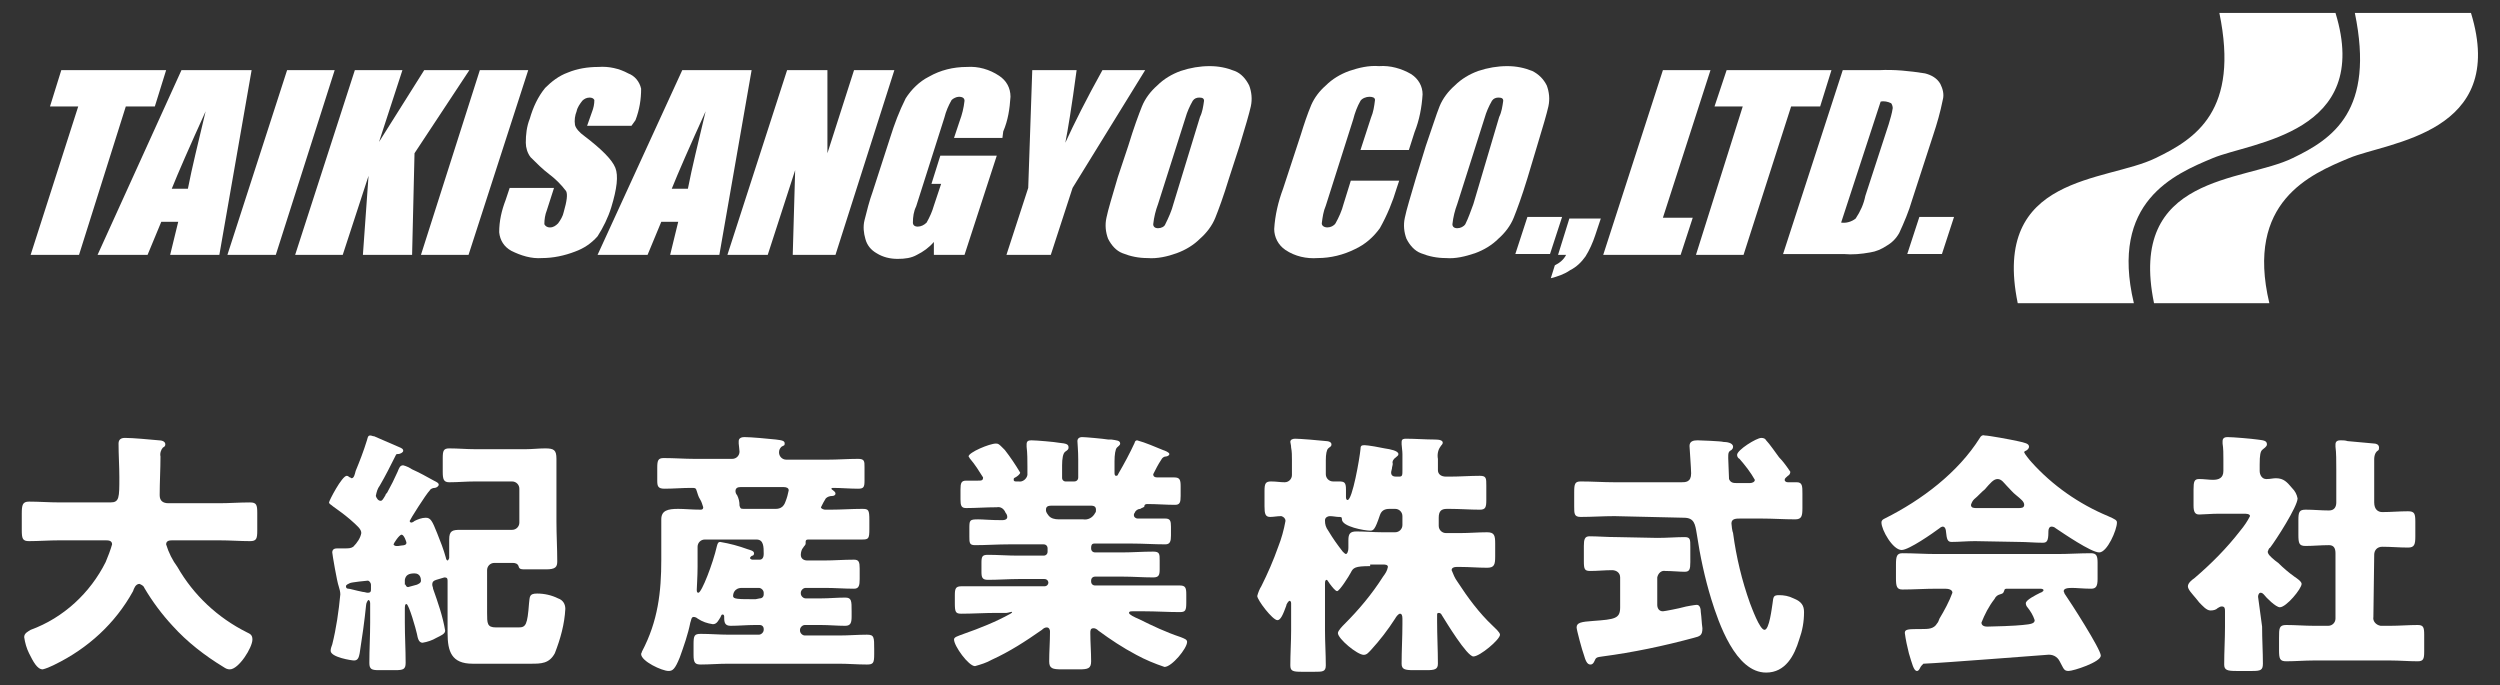
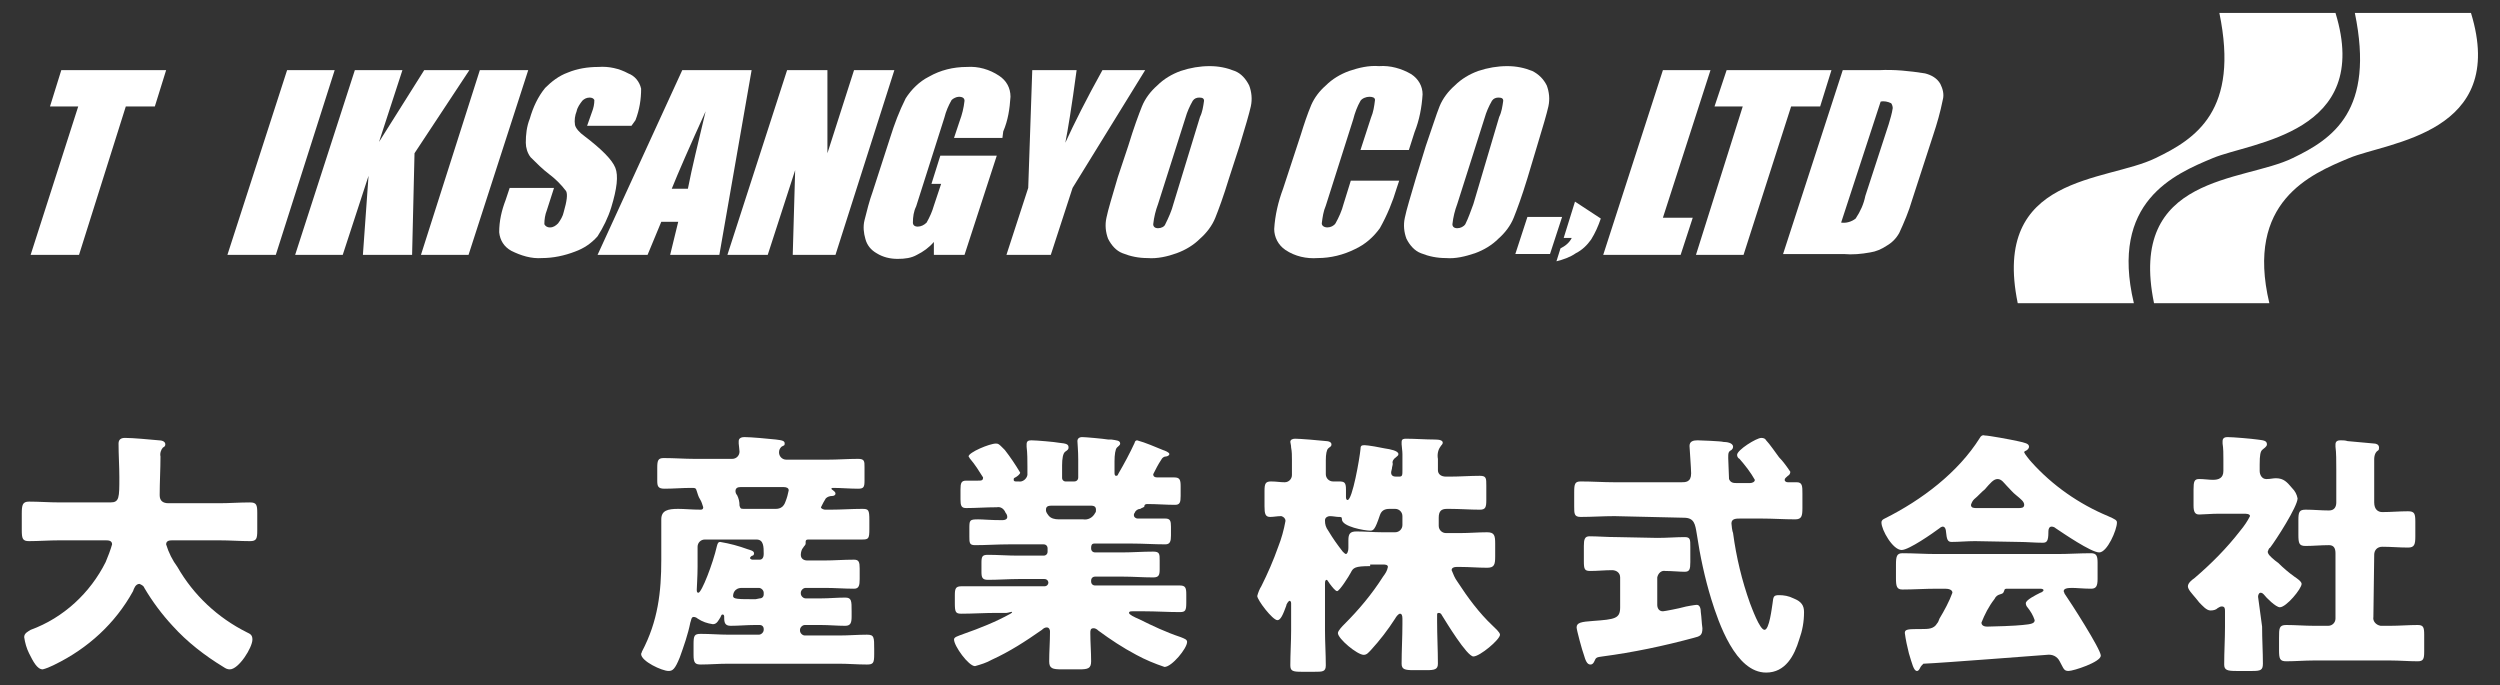
<svg xmlns="http://www.w3.org/2000/svg" version="1.1" id="レイヤー_1" x="0px" y="0px" viewBox="0 0 310 85" style="enable-background:new 0 0 310 85;" xml:space="preserve">
  <rect x="0" y="0" width="310" height="85" fill="#333333" stroke="none" />
  <style type="text/css">
	.st0{fill:#FFFFFF;}
</style>
  <g id="レイヤー_2_00000178202745352002924170000014522964336020243840_">
    <g id="レイヤー_1-2">
      <path class="st0" d="M19.9,56.6c0,1.6-0.1,3.2-0.1,4.8c0,0.7,0.4,1,1.1,1h6.3c1.2,0,2.5-0.1,3.8-0.1c0.8,0,0.9,0.3,0.9,1.3v2.2    c0,1-0.1,1.3-0.9,1.3c-1.2,0-2.5-0.1-3.8-0.1h-5.8c-0.3,0-0.8,0-0.8,0.5c0.3,1,0.8,2,1.4,2.8c2,3.5,5,6.3,8.6,8.1    c0.4,0.2,0.7,0.3,0.7,0.9c0,1-1.7,3.7-2.8,3.7c-0.3,0-0.5-0.1-0.8-0.3c-2.3-1.4-4.5-3.1-6.3-5.1c-1.3-1.4-2.5-3-3.5-4.7    c-0.1-0.3-0.4-0.4-0.6-0.5c-0.5,0-0.7,0.6-0.8,0.9c-2.2,4-5.6,7.1-9.7,9.1l-0.2,0.1c-0.4,0.2-0.9,0.4-1.3,0.5c-0.7,0-1.2-1-1.7-2    c-0.3-0.6-0.5-1.3-0.6-2c0-0.5,0.5-0.7,0.8-0.9c4.1-1.5,7.4-4.6,9.3-8.4c0.3-0.7,0.6-1.5,0.8-2.2c0-0.5-0.5-0.5-0.8-0.5H7.4    c-1.3,0-2.6,0.1-3.8,0.1c-0.8,0-0.9-0.3-0.9-1.4v-2c0-1.1,0.1-1.5,0.9-1.5c1.2,0,2.5,0.1,3.8,0.1h6.3c1.1,0,1.1-0.6,1.1-3.1    c0-1.4-0.1-2.8-0.1-4.2c0-0.5,0.3-0.7,0.8-0.7c1,0,3.1,0.2,4.2,0.3c0.3,0,0.8,0.1,0.8,0.5c0,0.2-0.1,0.3-0.3,0.4    C20,55.7,19.8,56.2,19.9,56.6z" />
-       <path class="st0" d="M50.8,64.6c0,0.1,0.1,0.2,0.2,0.2s0.3-0.1,0.4-0.2c0.4-0.2,0.9-0.4,1.4-0.4c0.6,0,0.8,0.4,1.4,1.9    c0.4,1,0.8,2,1.1,3.1c0,0.1,0.1,0.3,0.2,0.3s0.2-0.3,0.2-0.3c0-0.8,0-1.5,0-2.3c0-1.1,0.4-1.2,1.4-1.2c0.8,0,1.6,0,2.4,0h4    c0.5,0,0.9-0.4,0.9-0.9c0,0,0,0,0,0v-4.2c0-0.5-0.4-0.9-0.9-0.9h-4.6c-1.1,0-2.1,0.1-3.2,0.1c-0.7,0-0.8-0.4-0.8-1.3v-1.7    c0-0.9,0.1-1.2,0.8-1.2c1.1,0,2.1,0.1,3.2,0.1h6.3c0.8,0,1.6-0.1,2.4-0.1c1.1,0,1.4,0.2,1.4,1.3s0,2,0,3v4.8    c0,1.6,0.1,3.3,0.1,4.9c0,0.7-0.2,1-1.4,1h-2.4c-0.7,0-0.9,0-1-0.4c-0.1-0.3-0.4-0.4-0.7-0.4h-2.3c-0.5,0-0.9,0.4-0.9,0.9    c0,0,0,0,0,0V76c0,1.3,0,1.8,1.1,1.8h2.8c0.9,0,1.1-0.3,1.3-3c0.1-0.8,0-1.2,1-1.2c0.9,0,1.8,0.2,2.6,0.6c0.6,0.2,0.9,0.7,0.9,1.3    c-0.1,1.9-0.6,3.7-1.3,5.5c-0.7,1.3-1.7,1.3-3,1.3h-7.2c-2.6,0-3.1-1.5-3.1-3.8c0-0.8,0-1.6,0-2.4V72c0-0.3-0.1-0.4-0.4-0.4    c-0.3,0.1-0.7,0.2-1,0.3c-0.3,0.1-0.5,0.2-0.5,0.6c0,0.2,0.1,0.3,0.1,0.5c0.6,1.7,1.2,3.4,1.5,5.2c0,0.4-0.5,0.6-1.1,0.9    c-0.5,0.3-1.1,0.5-1.7,0.6c-0.5,0-0.6-0.6-0.7-1.1s-1-3.7-1.3-3.7c-0.2,0-0.2,0.3-0.2,0.7v1.6c0,1.7,0.1,3.3,0.1,5    c0,0.8-0.3,0.9-1.3,0.9H47c-0.9,0-1.2-0.1-1.2-0.9c0-1.7,0.1-3.3,0.1-5v-2.4c0-0.2-0.1-0.4-0.2-0.4s-0.3,0.4-0.3,0.6    c-0.2,2-0.5,4.1-0.8,6c-0.1,0.5-0.2,0.9-0.7,0.9c-0.3,0-2.9-0.4-2.9-1.2c0-0.3,0.1-0.5,0.2-0.8c0.5-2,0.8-4.1,1-6.2    c0-0.3-0.1-0.7-0.2-1c-0.2-0.5-0.8-4-0.8-4.2c0-0.4,0.3-0.5,0.6-0.5h1c0.4,0,0.7,0,1-0.2c0.5-0.5,0.9-1.1,1-1.7    c0-0.5-0.5-0.9-1.4-1.7c-0.7-0.6-1.4-1.1-2.1-1.6c-0.2-0.2-0.5-0.3-0.5-0.5S42.4,59,43,59c0.2,0,0.3,0.2,0.4,0.2s0.1,0.1,0.2,0.1    c0.3,0,0.4-0.5,0.5-0.9c0.5-1.2,1-2.5,1.4-3.8c0.1-0.3,0.1-0.6,0.4-0.6c0.2,0,0.3,0.1,0.5,0.1l3,1.3c0.5,0.2,0.6,0.3,0.6,0.5    s-0.4,0.4-0.6,0.4h-0.1c-0.2,0-0.2,0.1-0.3,0.3c-0.6,1.2-1.2,2.4-1.9,3.6c-0.3,0.4-0.4,0.8-0.5,1.3c0.1,0.3,0.3,0.6,0.6,0.6    c0.2,0,0.3-0.2,0.6-0.7c0-0.1,0.1-0.2,0.2-0.3c0.5-0.9,0.9-1.7,1.3-2.6c0.2-0.5,0.3-0.8,0.7-0.8c0.4,0.1,0.8,0.3,1.1,0.5    c0.9,0.4,1.8,0.9,2.7,1.4c0.4,0.2,0.6,0.3,0.6,0.5s-0.3,0.4-0.5,0.4c-0.2,0-0.5,0.1-0.6,0.3C52.8,61.3,50.8,64.5,50.8,64.6z     M42.9,72.7c0,0.2,0.1,0.3,0.3,0.3s0.8,0.2,1.8,0.4c0.2,0,0.4,0.1,0.6,0.1c0.4,0,0.4-0.2,0.4-0.5v-0.5c0-0.2-0.2-0.5-0.4-0.5    c-0.1,0-2,0.2-2.2,0.3S42.9,72.5,42.9,72.7z M49.1,67.7h0.3c0.4-0.1,1,0,1-0.4c0-0.1-0.3-1-0.6-1s-1,1.1-1,1.2    C48.8,67.6,49,67.7,49.1,67.7L49.1,67.7z M50.3,72.5c0,0.2,0.2,0.3,0.3,0.3c0,0,0,0,0,0c0.4-0.1,0.7-0.2,1.1-0.3    c0.2-0.1,0.5-0.2,0.5-0.5s-0.1-0.9-0.8-0.9s-1.1,0.2-1.2,0.8V72.5z" />
      <path class="st0" d="M101.8,62.9c0,0.2,0.4,0.3,0.5,0.3h0.7c1.3,0,2.6-0.1,3.9-0.1c0.8,0,0.9,0.1,0.9,1.4v1.1    c0,1.2-0.1,1.3-0.9,1.3c-1.3,0-2.6,0-3.9,0h-2.7c-0.2,0-0.4,0-0.4,0.3v0.2c0,0.2-0.2,0.3-0.3,0.5c-0.2,0.2-0.3,0.6-0.3,0.9    c0,0.5,0.4,0.7,0.8,0.7h2.1c1.2,0,2.4-0.1,3.7-0.1c0.6,0,0.7,0.3,0.7,1.1v1.3c0,0.8-0.1,1.2-0.7,1.2c-1.2,0-2.4-0.1-3.6-0.1h-2.4    c-0.3,0-0.6,0.3-0.6,0.6l0,0v0.1c0,0.3,0.3,0.6,0.6,0.6l0,0h1.9c1,0,2-0.1,3-0.1c0.8,0,0.8,0.4,0.8,1.7v0.6c0,0.8-0.1,1.2-0.8,1.2    c-1,0-2-0.1-3-0.1h-2c-0.3,0-0.6,0.3-0.6,0.6v0.1c0,0.3,0.3,0.6,0.6,0.6h4.3c1.1,0,2.3-0.1,3.4-0.1c0.9,0,0.9,0.3,0.9,1.8v0.6    c0,1.1-0.1,1.3-0.9,1.3c-1.2,0-2.3-0.1-3.4-0.1H90.3c-1.2,0-2.3,0.1-3.4,0.1c-0.7,0-0.9-0.2-0.9-1.2v-1.3c0-1.1,0.1-1.3,0.9-1.3    c1.2,0,2.3,0.1,3.4,0.1h3.8c0.3,0,0.6-0.3,0.6-0.6V78c0-0.3-0.2-0.5-0.5-0.5c0,0,0,0,0,0h-0.6c-1,0-2,0.1-3,0.1    c-0.7,0-0.8-0.4-0.8-1v-0.1c0-0.1,0-0.3-0.2-0.3s-0.2,0.3-0.3,0.4c-0.2,0.3-0.4,0.8-0.9,0.8c-0.7-0.1-1.3-0.3-1.9-0.7    c-0.1-0.1-0.3-0.2-0.5-0.2c-0.3,0-0.3,0.5-0.4,0.7c-0.3,1.5-0.8,2.9-1.3,4.3c-0.6,1.5-0.9,1.7-1.4,1.7c-0.8,0-3.4-1.2-3.4-2.1    c0-0.1,0.1-0.2,0.1-0.3C81.6,77,82,73.4,82,69.4V67c0-1,0-1.8,0-2.6c0-1.1,0.8-1.3,2.1-1.3c0.8,0,1.7,0.1,2.8,0.1    c0.2,0,0.3-0.1,0.3-0.3c0,0,0,0,0,0c-0.1-0.3-0.2-0.7-0.4-1c-0.2-0.3-0.3-0.7-0.4-1c-0.1-0.4-0.2-0.4-0.7-0.4    c-1.1,0-2.2,0.1-3.3,0.1c-0.8,0-0.9-0.3-0.9-1v-1.6c0-0.9,0.1-1.2,0.8-1.2c1.3,0,2.6,0.1,3.8,0.1h4.7c0.5,0,0.9-0.4,0.9-0.9    c0,0,0,0,0,0c0-0.2-0.1-0.9-0.1-1c0-0.1,0-0.2,0-0.3c0-0.4,0.4-0.5,0.7-0.5c0.8,0,3,0.2,3.9,0.3s1.1,0.2,1.1,0.5s-0.1,0.2-0.4,0.4    c-0.2,0.2-0.3,0.4-0.3,0.7c0,0.5,0.4,0.9,0.9,0.9c0,0,0,0,0,0h5.1c1.3,0,2.5-0.1,3.8-0.1c0.8,0,0.8,0.3,0.8,1v1.7    c0,0.8-0.1,1-0.8,1c-1,0-2.1-0.1-3.1-0.1c-0.1,0-0.2,0-0.2,0.1s0.1,0.1,0.2,0.2s0.3,0.2,0.3,0.4s-0.2,0.3-0.4,0.3    c-0.3,0-0.6,0.1-0.8,0.3C102.2,62.1,102,62.5,101.8,62.9z M94.2,69.4c0.4,0,0.5-0.4,0.5-0.7c0-0.9,0-1.8-0.9-1.8h-6.4    c-0.5,0-0.9,0.4-0.9,0.9c0,0,0,0,0,0v2.5c0,1.1-0.1,2.6-0.1,2.8s0,0.4,0.2,0.4c0.4,0,1.8-3.6,2.3-5.8c0.1-0.4,0.2-0.5,0.4-0.5    c1.2,0.2,2.3,0.5,3.4,0.9c0.3,0.1,0.8,0.2,0.8,0.5c0,0.2-0.1,0.3-0.2,0.3S93,69.1,93,69.2s0.2,0.2,0.3,0.2H94.2z M94.2,74.2    c0.3,0,0.5-0.2,0.5-0.5c0,0,0,0,0,0v-0.2c0-0.3-0.3-0.6-0.6-0.6l0,0H92c-1,0-1.1,0.8-1.1,1c0,0.4,0.6,0.4,2.8,0.4L94.2,74.2z     M96.2,63.1c0.6,0,1-0.3,1.2-0.9c0.2-0.5,0.3-0.9,0.4-1.4c0-0.3-0.3-0.4-0.6-0.4h-5.4c-0.3,0-0.6,0.1-0.6,0.5    c0,0.2,0.1,0.4,0.2,0.5c0.2,0.4,0.3,0.8,0.3,1.3c0.1,0.3,0.1,0.4,0.5,0.4H96.2z" />
      <path class="st0" d="M141,54.6c1.1,0.3,2.2,0.8,3.2,1.2c0.3,0.1,0.8,0.3,0.8,0.5s-0.3,0.3-0.4,0.3c-0.3,0-0.5,0.2-0.6,0.4    c-0.4,0.6-0.7,1.2-1,1.8c0,0.3,0.2,0.4,0.5,0.4c0.7,0,1.4,0,2.1,0s0.8,0.3,0.8,1.1v1.2c0,0.8-0.1,1.1-0.7,1.1    c-1.1,0-2.3-0.1-3.4-0.1c-0.4,0-0.4,0.2-0.4,0.3s-0.4,0.2-0.5,0.3c-0.3,0-0.6,0.2-0.7,0.5c-0.1,0.1-0.1,0.2-0.1,0.3    c0,0.2,0.2,0.4,0.5,0.4c0,0,0,0,0,0h1.1c0.8,0,1.5,0,2.3,0c0.6,0,0.7,0.3,0.7,1v1.1c0,0.7-0.1,1.1-0.7,1.1c-1.4,0-2.8-0.1-4.2-0.1    h-4.6c-0.3,0-0.4,0.2-0.4,0.5v0.1c0,0.3,0.2,0.5,0.5,0.5h3.4c1.2,0,2.5-0.1,3.8-0.1c0.8,0,0.8,0.3,0.8,1.1v1.1c0,0.7-0.1,1-0.8,1    c-1.3,0-2.5-0.1-3.8-0.1h-3.4c-0.3,0-0.5,0.2-0.5,0.5v0.1c0,0.3,0.2,0.5,0.5,0.5c0,0,0,0,0,0h6.1c1.5,0,3,0,4.4,0    c0.7,0,0.8,0.3,0.8,1.1v1c0,1-0.1,1.2-0.8,1.2c-1.5,0-3-0.1-4.4-0.1h-1.4c-0.3,0-0.5,0-0.5,0.2s0.6,0.5,1.3,0.8    c1.6,0.8,3.3,1.6,5.1,2.2c0.5,0.2,0.8,0.3,0.8,0.6c0,0.8-1.9,3.1-2.8,3.1c-1.2-0.4-2.4-0.9-3.5-1.5c-1.7-0.9-3.2-1.9-4.7-3    c-0.2-0.2-0.4-0.3-0.6-0.3c-0.4,0-0.4,0.3-0.4,0.6c0,1.2,0.1,2.3,0.1,3.5c0,0.9-0.4,1-1.5,1h-2.1c-1.2,0-1.6-0.1-1.6-1    c0-1.2,0.1-2.4,0.1-3.7c0-0.2-0.1-0.5-0.4-0.5c-0.2,0-0.4,0.1-0.6,0.3c-2,1.4-4,2.7-6.2,3.7c-0.7,0.4-1.4,0.6-2.1,0.8    c-0.8,0-2.6-2.5-2.6-3.3c0-0.3,0.4-0.4,1.2-0.7c2-0.7,4-1.5,5.8-2.5c0.1-0.1,0.2-0.1,0.2-0.2S125,76,124.8,76h-1.2    c-1.5,0-3,0.1-4.4,0.1c-0.7,0-0.8-0.2-0.8-1.3v-1c0-0.8,0.1-1.1,0.8-1.1c1.5,0,2.9,0,4.4,0h5.9c0.3,0,0.5-0.2,0.5-0.5c0,0,0,0,0,0    v0.1c0-0.3-0.2-0.5-0.5-0.5c0,0,0,0,0,0h-3.2c-1.2,0-2.5,0.1-3.8,0.1c-0.7,0-0.8-0.3-0.8-1v-1.1c0-0.8,0.1-1,0.8-1    c1.2,0,2.5,0.1,3.7,0.1h3.2c0.3,0,0.5-0.2,0.5-0.5V68c0-0.3-0.2-0.5-0.5-0.5c0,0,0,0,0,0h-4.3c-1.4,0-2.8,0.1-4.2,0.1    c-0.7,0-0.7-0.3-0.7-1.1v-0.9c0-1.1,0-1.2,1.1-1.2c0.6,0,1.5,0.1,3,0.1c0.3,0,0.6-0.1,0.6-0.4c0-0.2-0.1-0.4-0.2-0.5    c-0.2-0.5-0.6-0.8-1.1-0.7c-1.3,0-2.6,0.1-3.8,0.1c-0.6,0-0.7-0.3-0.7-1.1v-1.2c0-0.8,0.1-1.1,0.7-1.1c0.5,0,0.9,0,1.4,0    s0.7,0,0.7-0.4c-0.5-0.8-1-1.6-1.6-2.3c-0.1-0.1-0.1-0.2-0.2-0.3c0-0.5,2.6-1.6,3.4-1.6c0.3,0,0.4,0.1,0.8,0.5l0.3,0.3    c0.7,0.9,1.3,1.8,1.9,2.8c0,0.2-0.4,0.5-0.6,0.6s-0.2,0.1-0.2,0.3s0.2,0.2,0.3,0.2h0.3c0.5,0.1,1-0.3,1.1-0.8c0,0,0-0.1,0-0.1    v-0.9c0-0.8,0-1.7-0.1-2.5c0-0.1,0-0.2,0-0.3c0-0.4,0.2-0.5,0.6-0.5c0.6,0,2.9,0.2,3.4,0.3c1,0.1,1.2,0.2,1.2,0.6    c0,0.2-0.1,0.3-0.4,0.5s-0.4,0.9-0.4,1.7v1.6c0,0.2,0.2,0.4,0.4,0.4h1.1c0.3,0,0.5-0.2,0.5-0.5V57c0-1.2-0.1-2-0.1-2.3    s0.2-0.5,0.6-0.5s2.6,0.2,3.2,0.3c0.1,0,0.2,0,0.4,0c0.6,0.1,1.1,0.1,1.1,0.5c0,0.2-0.2,0.3-0.4,0.5s-0.3,0.9-0.3,1.7v1.3    c0,0.3,0,0.5,0.2,0.5s0.2-0.1,0.3-0.3c0.7-1.2,1.4-2.5,2-3.8C140.7,54.8,140.8,54.6,141,54.6z M130.6,62.7c-0.5,0-0.9,0-0.9,0.5    c0,0.2,0,0.3,0.3,0.7c0.3,0.4,0.8,0.5,1.3,0.5h3c0.6,0.1,1.2-0.2,1.5-0.8c0.1-0.1,0.1-0.2,0.1-0.4c0-0.5-0.4-0.5-0.8-0.5    L130.6,62.7z" />
      <path class="st0" d="M169.9,70.2c-1.9,0-2.1,0.2-2.4,0.8c-0.2,0.4-1.4,2.3-1.7,2.3c-0.2,0-0.6-0.5-0.9-0.9s-0.3-0.5-0.4-0.5    s-0.2,0.1-0.2,0.4v5.9c0,1.4,0.1,2.9,0.1,4.3c0,0.8-0.4,0.8-1.4,0.8h-1.6c-1.1,0-1.4-0.1-1.4-0.8c0-1.4,0.1-2.9,0.1-4.3v-3.4    c0-0.2-0.1-0.3-0.2-0.3s-0.4,0.4-0.4,0.6c-0.4,1.1-0.7,1.8-1.1,1.8c-0.6,0-2.5-2.5-2.5-3c0.1-0.4,0.3-0.9,0.5-1.2    c0.8-1.6,1.5-3.2,2.1-4.9c0.4-1,0.7-2.1,0.9-3.2c0-0.3-0.2-0.5-0.5-0.6c0,0-0.1,0-0.1,0c-0.4,0-0.9,0.1-1.3,0.1    c-0.6,0-0.7-0.4-0.7-1.3v-1.9c0-0.9,0.1-1.2,0.8-1.2s1.1,0.1,1.7,0.1c0.5,0,0.9-0.4,0.9-0.9v-1.9c0-0.5,0-1-0.1-1.5    c0-0.3-0.1-0.6-0.1-0.7c0-0.3,0.3-0.4,0.6-0.4c0.6,0,3,0.2,3.9,0.3c0.2,0,0.6,0.1,0.6,0.4s-0.2,0.3-0.4,0.5s-0.3,0.7-0.3,1.5v1.7    c0,0.5,0.4,0.9,0.9,0.9c0,0,0,0,0,0h0.2c0.2,0,0.3,0,0.5,0c0.7,0,0.9,0.1,0.9,1c0,0.1,0,0.3,0,0.4v0.5c0,0.1,0,0.4,0.2,0.4    c0.6,0,1.5-5.2,1.6-6.3c0-0.4,0.1-0.5,0.5-0.5s2.1,0.3,2.5,0.4c0.7,0.1,1.7,0.3,1.7,0.7c0,0.2-0.1,0.2-0.3,0.4    c-0.3,0.2-0.5,0.5-0.4,0.8c0,0.2-0.1,0.4-0.1,0.6c0,0.1-0.1,0.3-0.1,0.5c0,0.4,0.3,0.5,0.6,0.5h0.4c0.4,0,0.4-0.2,0.4-0.8v-2    c0-0.4-0.1-1-0.1-1.2v-0.3c0-0.4,0.3-0.4,0.6-0.4c1,0,2.4,0.1,3.5,0.1c0.6,0,1,0.1,1,0.4c0,0.2-0.2,0.3-0.3,0.5    c-0.3,0.4-0.4,1-0.3,1.5v1.4c0,0.5,0.4,0.8,1,0.8h0.5c1.2,0,2.5-0.1,3.7-0.1c0.8,0,0.8,0.3,0.8,1.2v1.8c0,0.9-0.1,1.2-0.8,1.2    c-1.2,0-2.5-0.1-3.7-0.1h-0.4c-0.7,0-1,0.3-1,1.1v1c0,0.5,0.4,0.9,0.9,0.9h1.8c1.1,0,2.2-0.1,3.3-0.1c0.9,0,1,0.4,1,1.4v1.6    c0,1-0.1,1.4-1,1.4c-1.1,0-2.2-0.1-3.3-0.1h-0.5c-0.3,0-0.6,0.1-0.6,0.4c0.2,0.5,0.4,1,0.7,1.4c1.3,2,2.7,3.9,4.4,5.5    c0.2,0.2,0.9,0.8,0.9,1.1c0,0.6-2.5,2.7-3.3,2.7s-3.4-4.3-3.9-5.1c-0.1-0.2-0.2-0.3-0.4-0.3s-0.2,0.1-0.2,0.3V77    c0,1.8,0.1,3.6,0.1,5.3c0,0.7-0.4,0.8-1.4,0.8h-1.6c-1.1,0-1.5-0.1-1.5-0.8c0-1.6,0.1-3.3,0.1-4.9v-0.7c0-0.4-0.1-0.6-0.3-0.6    s-0.5,0.4-0.6,0.6c-0.9,1.4-1.9,2.7-3,3.9c-0.3,0.3-0.5,0.6-0.9,0.6c-0.8,0-3.2-2-3.2-2.7c0-0.3,0.6-0.9,0.8-1.1    c1.8-1.8,3.4-3.7,4.8-5.9c0.3-0.4,0.5-0.7,0.6-1.2c0-0.3-0.4-0.3-0.6-0.3H169.9z M173,66c0.5,0,0.9-0.4,0.9-0.9V64    c0-0.5-0.4-0.9-0.9-0.9c0,0,0,0,0,0h-0.7c-0.6,0-1,0.2-1.2,0.8c-0.6,1.8-0.8,1.9-1.2,1.9c-0.7,0-3.5-0.5-3.5-1.4    c0-0.3-0.1-0.3-0.4-0.3s-0.7-0.1-1.1-0.1c-0.3,0-0.6,0.2-0.6,0.5c0,0,0,0,0,0.1c0,0.4,0.1,0.8,0.4,1.2c0.6,1,1.1,1.7,1.8,2.6    c0.1,0.1,0.3,0.3,0.4,0.3s0.3-0.2,0.3-0.8V67c0-0.8,0.2-1.1,1-1.1c1.1,0,2.1,0.1,3.2,0.1H173z" />
      <path class="st0" d="M200.2,64c-1.4,0-2.8,0.1-4.2,0.1c-0.8,0-0.8-0.4-0.8-1.3V61c0-1,0.1-1.3,0.8-1.3c1.4,0,2.8,0.1,4.2,0.1h8.3    c0.5,0,1.2,0,1.2-1.1c0-0.6-0.2-3.2-0.2-3.4c0-0.6,0.5-0.7,1-0.7c0.1,0,3,0.1,3.2,0.2c0.4,0,1.2,0.1,1.2,0.6    c0,0.2-0.1,0.3-0.2,0.4c-0.4,0.2-0.4,0.4-0.4,1c0,0.2,0.1,2.4,0.1,2.6c0.2,0.5,0.6,0.5,1,0.5h1.6c0.2,0,0.6-0.1,0.6-0.4    c-0.5-0.9-1.2-1.8-1.9-2.6c-0.2-0.1-0.3-0.3-0.3-0.5c0-0.6,2.4-2.1,3-2.1c0.3,0,0.5,0.1,0.6,0.3c0.4,0.4,1.3,1.7,1.6,2.1    c0.5,0.5,1,1.2,1.4,1.8c0,0.2-0.1,0.4-0.3,0.5c-0.2,0.2-0.4,0.3-0.4,0.5s0.2,0.3,0.4,0.3h1.1c0.7,0,0.7,0.5,0.7,1.4v1.8    c0,1-0.1,1.4-0.9,1.4c-1.4,0-2.8-0.1-4.2-0.1h-2.6c-0.5,0-1.1,0-1.1,0.6c0,0.2,0.1,1,0.2,1.2c0.4,3,1.1,5.9,2.1,8.7    c0.2,0.5,1.2,3.3,1.8,3.3s0.9-2.7,1-3.3c0.1-0.8,0.1-1,0.8-1c0.6,0,1.2,0.1,1.8,0.4c1,0.4,1.3,0.9,1.3,1.7c0,1.2-0.2,2.3-0.6,3.4    c-0.6,2-1.7,4.1-4.1,4.1c-3.8,0-5.9-6.2-6.8-9.1c-0.8-2.6-1.4-5.4-1.8-8.1c-0.2-1.2-0.3-2-1.6-2L200.2,64z M205.5,66.7    c1.2,0,2.4-0.1,3.4-0.1c0.7,0,0.7,0.3,0.7,1.2v1.9c0,0.9-0.1,1.2-0.7,1.2s-1.6-0.1-2.4-0.1c-0.5-0.1-0.9,0.3-1,0.8c0,0,0,0,0,0.1    v3.3c0,0.4,0.2,0.8,0.7,0.8c0.2,0,2.2-0.4,2.5-0.5s1.5-0.3,1.7-0.3c0.4,0,0.5,0.5,0.5,0.9c0.1,0.7,0.1,1.3,0.2,2    c0,0.9-0.3,1-1.1,1.2c-3.7,1-7.5,1.8-11.3,2.3c-0.7,0.1-0.8,0.1-1,0.6c-0.1,0.2-0.2,0.4-0.5,0.4c-0.4,0-0.6-0.5-0.8-1.2    c-0.2-0.5-0.9-3.1-0.9-3.4c0-0.6,0.6-0.7,2-0.8c2.8-0.2,3.4-0.3,3.4-1.7v-3.7c0-0.6-0.5-0.9-1-0.9c-0.9,0-1.8,0.1-2.7,0.1    c-0.7,0-0.8-0.2-0.8-1.2v-1.9c0-0.8,0.1-1.2,0.7-1.2c1,0,2.1,0.1,3.4,0.1L205.5,66.7z" />
      <path class="st0" d="M244.9,67.1c-1,0-2,0.1-2.9,0.1c-0.5,0-0.6-0.3-0.7-1.3c0-0.2-0.1-0.6-0.4-0.6c-0.1,0-0.3,0.1-0.4,0.2    c-0.8,0.6-3.8,2.7-4.7,2.7c-1.1,0-2.5-2.5-2.5-3.4c0-0.3,0.2-0.4,0.4-0.5c4.6-2.3,9.1-5.7,11.8-10c0.1-0.2,0.3-0.4,0.6-0.3    c0.5,0,3.2,0.5,4.1,0.7s1.4,0.3,1.4,0.7c0,0.2-0.2,0.4-0.4,0.5c-0.1,0-0.2,0.1-0.2,0.2s0.7,1,0.9,1.2c2.6,2.9,5.9,5.2,9.5,6.7    c0.9,0.4,1.1,0.5,1.1,0.8c0,0.9-1.2,3.7-2.2,3.7s-4.5-2.4-5.4-3c-0.1-0.1-0.3-0.2-0.5-0.2c-0.3,0-0.4,0.3-0.4,0.6V66    c0,1.1-0.2,1.3-0.7,1.3c-1,0-2-0.1-2.9-0.1L244.9,67.1z M238.1,82.8c-0.1,0.2-0.2,0.4-0.4,0.4c-0.4,0-0.6-0.9-1-2.2    c-0.2-0.8-0.4-1.7-0.5-2.5c0-0.4,0.2-0.5,1.6-0.5h0.5c0.8,0,1.5,0,1.9-0.7c0.1-0.1,0.2-0.3,0.3-0.6c0.6-1,1.2-2.1,1.6-3.2    c0-0.4-0.5-0.5-0.9-0.5h-1.1c-1.4,0-2.8,0.1-4.2,0.1c-0.7,0-0.8-0.4-0.8-1.4V70c0-1,0.1-1.4,0.8-1.4c1.4,0,2.8,0.1,4.2,0.1h15    c1.4,0,2.8-0.1,4.2-0.1c0.7,0,0.8,0.4,0.8,1.2v2c0,0.9-0.2,1.2-0.8,1.2c-0.9,0-1.8-0.1-2.4-0.1s-1,0.1-1,0.4    c0,0.1,0.1,0.2,0.1,0.3c0.7,1,4.5,6.9,4.5,7.7s-3.4,1.9-4,1.9s-0.6-0.3-1.1-1.2c-0.3-0.6-0.9-0.9-1.6-0.8c-0.2,0-12.8,1-15.3,1.1    C238.3,82.5,238.2,82.6,238.1,82.8z M250.3,63c0.3,0,0.7,0,0.7-0.4s-0.4-0.7-1-1.2c-0.4-0.3-0.8-0.8-1.2-1.2    c-0.3-0.3-0.6-0.8-1.1-0.8s-0.9,0.5-1.6,1.3c-0.4,0.3-0.8,0.8-1.3,1.2c-0.2,0.2-0.3,0.4-0.4,0.7c0,0.4,0.4,0.4,0.7,0.4H250.3z     M245.7,77.2c0,0.4,0.4,0.5,0.7,0.5c0.7,0,3.6-0.1,4.4-0.2c1.1-0.1,1.5-0.2,1.5-0.6c-0.2-0.6-0.5-1.1-0.9-1.6    c-0.1-0.1-0.2-0.3-0.2-0.5c0-0.4,1.2-1,1.8-1.3c0.1,0,0.4-0.2,0.4-0.3s-0.1-0.2-0.4-0.2h-4c-0.4,0-0.4,0-0.5,0.3s-0.2,0.3-0.5,0.4    s-0.5,0.2-0.7,0.6C246.6,75.2,246.1,76.2,245.7,77.2L245.7,77.2z" />
      <path class="st0" d="M280.5,77.7c0,1.6,0.1,3.1,0.1,4.6c0,0.8-0.3,0.9-1.3,0.9h-2c-1.1,0-1.5-0.1-1.5-0.8c0-1.6,0.1-3.1,0.1-4.7    v-1.9c0-0.3,0-0.6-0.4-0.6c-0.2,0-0.3,0.1-0.5,0.2c-0.2,0.2-0.5,0.3-0.9,0.3c-0.5,0-1-0.6-1.4-1l-0.4-0.5c-0.5-0.6-1-1.1-1-1.5    s0.5-0.8,0.8-1c2.1-1.8,4-3.7,5.7-5.9c0.5-0.6,0.9-1.2,1.2-1.8c0-0.3-0.5-0.3-0.8-0.3h-3c-1,0-2,0.1-2.5,0.1s-0.7-0.3-0.7-1.1v-2    c0-1,0.1-1.3,0.7-1.3s1.2,0.1,1.7,0.1c0.7,0,1.3-0.2,1.3-1.1V57c0-0.7,0-1.4-0.1-2c0-0.1,0-0.2,0-0.3c0-0.4,0.3-0.5,0.6-0.5    c0.7,0,3,0.2,3.7,0.3s1.2,0.1,1.2,0.6c0,0.3-0.4,0.5-0.6,0.7s-0.3,0.6-0.3,1.8v0.8c0,0.5,0.3,1,0.8,1c0,0,0.1,0,0.1,0    c0.4,0,0.8-0.1,1.1-0.1c1,0,1.4,0.5,2,1.2c0.4,0.4,0.6,0.8,0.7,1.3c0,1-2.7,5.2-3.4,6.1c-0.2,0.1-0.2,0.3-0.3,0.5    c0,0.3,0.3,0.6,0.9,1.1c0.1,0.1,0.3,0.2,0.4,0.3c0.6,0.6,1.3,1.2,2,1.7c0.3,0.2,0.9,0.6,0.9,0.9c0,0.6-1.9,2.9-2.7,2.9    c-0.5,0-1.7-1.2-2-1.6c-0.1-0.1-0.2-0.2-0.4-0.2s-0.3,0.3-0.3,0.5L280.5,77.7z M294.3,76.5c-0.1,0.5,0.3,1,0.9,1.1    c0.1,0,0.1,0,0.2,0h1c1.1,0,2.3-0.1,3.4-0.1c0.7,0,0.8,0.3,0.8,1.2v2.1c0,0.9-0.1,1.2-0.8,1.2c-1.1,0-2.3-0.1-3.4-0.1h-9.5    c-1.1,0-2.3,0.1-3.4,0.1c-0.8,0-0.9-0.3-0.9-1.4v-1.5c0-1.2,0-1.6,0.9-1.6c1.1,0,2.3,0.1,3.4,0.1h1.8c0.5,0,0.9-0.4,0.9-0.9    c0,0,0,0,0,0v-8.1c0-0.6-0.2-1-0.8-1c-1,0-2,0.1-2.9,0.1c-0.8,0-0.9-0.3-0.9-1.4v-1.8c0-1,0.1-1.3,0.9-1.3c1,0,1.9,0.1,2.9,0.1    c0.7,0,0.9-0.5,0.9-1v-4c0-1.1,0-2.2-0.1-2.9c0-0.1,0-0.2,0-0.3c0-0.4,0.3-0.5,0.6-0.5s0.6,0,0.9,0.1c1.1,0.1,2.2,0.2,3.3,0.3    c0.2,0,0.6,0.1,0.6,0.5s-0.1,0.3-0.3,0.5c-0.2,0.2-0.3,0.6-0.3,0.9c0,1,0,2,0,2.9v2.5c0,0.9,0.5,1.2,1,1.2c1.1,0,2.1-0.1,3.2-0.1    c0.8,0,0.9,0.3,0.9,1.3v1.8c0,1-0.1,1.4-0.9,1.4c-1.1,0-2.1-0.1-3.2-0.1c-0.6,0-1,0.4-1,1c0,0,0,0,0,0.1L294.3,76.5z" />
      <path class="st0" d="M264.6,37.6c-3-12.6,5-16,9.8-18s19.8-3,15.2-18h-14.4c2.5,12.1-2.9,15.6-7.9,18c-6.1,3-20.4,2-17.1,18H264.6    z" />
      <path class="st0" d="M281.4,37.6c-3-12.6,5.1-16,9.9-18s19.7-3,15.1-18h-14.4c2.5,12.1-2.7,15.6-7.7,18c-6.1,3-20.5,2-17.2,18    H281.4z" />
      <polygon class="st0" points="20.6,8.7 19.2,13.2 15.6,13.2 9.8,31.6 3.8,31.6 9.7,13.2 6.2,13.2 7.6,8.7   " />
-       <path class="st0" d="M31.2,8.7l-4,22.9h-6.1l1-4.1H20l-1.7,4.1h-6.2L22.5,8.7H31.2z M23.3,23.4c0.5-2.6,1.3-5.8,2.2-9.6    c-2,4.4-3.4,7.6-4.2,9.6H23.3z" />
      <polygon class="st0" points="41.5,8.7 34.2,31.6 28.2,31.6 35.6,8.7   " />
      <polygon class="st0" points="58.2,8.7 51.4,19 51.1,31.6 45,31.6 45.7,21.8 42.5,31.6 36.6,31.6 44,8.7 49.9,8.7 47,17.6     52.6,8.7   " />
      <polygon class="st0" points="65.5,8.7 58.1,31.6 52.2,31.6 59.5,8.7   " />
      <path class="st0" d="M78.3,15.6h-5.5l0.6-1.7c0.2-0.5,0.3-1,0.3-1.5c-0.1-0.2-0.3-0.3-0.6-0.3c-0.4,0-0.7,0.2-0.9,0.4    c-0.3,0.4-0.6,0.8-0.7,1.3c-0.2,0.5-0.3,1.1-0.2,1.7c0.1,0.4,0.5,0.9,1.2,1.4c2.1,1.6,3.4,2.9,3.8,3.9c0.4,1,0.2,2.6-0.5,4.9    c-0.4,1.3-1,2.5-1.7,3.6c-0.8,0.9-1.7,1.5-2.8,1.9c-1.3,0.5-2.7,0.8-4.1,0.8c-1.3,0.1-2.6-0.3-3.8-0.9c-0.9-0.5-1.4-1.3-1.5-2.3    c0-1.4,0.3-2.7,0.8-4l0.5-1.5h5.5l-0.9,2.8c-0.2,0.5-0.3,1.1-0.3,1.7c0.1,0.2,0.3,0.4,0.7,0.4c0.4,0,0.7-0.2,1-0.5    c0.3-0.4,0.6-0.9,0.7-1.4c0.4-1.4,0.5-2.2,0.3-2.6c-0.6-0.8-1.3-1.5-2.1-2.1c-0.8-0.6-1.6-1.4-2.3-2.1c-0.4-0.5-0.6-1.2-0.6-1.8    c0-1,0.1-2,0.5-3c0.4-1.4,1-2.7,1.9-3.8c0.8-0.8,1.7-1.5,2.8-1.9c1.2-0.5,2.5-0.7,3.8-0.7c1.3-0.1,2.6,0.2,3.7,0.8    c0.8,0.3,1.4,1,1.6,1.9c0,1.3-0.2,2.6-0.7,3.9L78.3,15.6z" />
      <path class="st0" d="M93.2,8.7l-4,22.9h-6.1l1-4.1H82l-1.7,4.1h-6.2L84.6,8.7H93.2z M85.3,23.4c0.5-2.6,1.3-5.8,2.2-9.6    c-2,4.4-3.4,7.6-4.2,9.6H85.3z" />
      <polygon class="st0" points="110.9,8.7 103.6,31.6 98.3,31.6 98.6,21.1 95.2,31.6 90.2,31.6 97.6,8.7 102.6,8.7 102.6,19     105.9,8.7   " />
      <path class="st0" d="M124.3,17.1h-6L119,15c0.3-0.8,0.5-1.6,0.6-2.5c0-0.3-0.2-0.5-0.7-0.5c-0.3,0-0.7,0.2-0.9,0.4    c-0.4,0.7-0.7,1.4-0.9,2.2l-3.5,11c-0.3,0.6-0.4,1.3-0.4,2c0,0.3,0.2,0.5,0.6,0.5c0.4,0,0.8-0.2,1.1-0.5c0.4-0.7,0.7-1.4,0.9-2.1    l0.9-2.7h-1.2l1.1-3.5h7l-4,12.3h-3.8v-1.6c-0.6,0.7-1.3,1.2-2.1,1.6c-0.7,0.4-1.5,0.5-2.4,0.5c-0.9,0-1.8-0.2-2.6-0.7    c-0.7-0.4-1.2-1-1.4-1.8c-0.2-0.7-0.3-1.5-0.1-2.3c0.3-1.2,0.6-2.4,1-3.5l2.2-6.8c0.5-1.6,1.1-3.2,1.9-4.8    c0.7-1.1,1.7-2.1,2.9-2.7c1.4-0.8,3-1.2,4.7-1.2c1.4-0.1,2.8,0.3,4,1.1c0.9,0.6,1.4,1.5,1.4,2.6c-0.1,1.5-0.3,2.9-0.9,4.3    L124.3,17.1z" />
      <path class="st0" d="M142,8.7l-9,14.6l-2.7,8.3h-5.5l2.7-8.3L128,8.7h5.5c-0.6,4.5-1.1,7.5-1.4,9c1.1-2.4,2.6-5.4,4.6-9H142z" />
      <path class="st0" d="M152.4,22.1c-0.7,2.3-1.3,3.9-1.7,4.9c-0.4,1-1.1,1.9-1.9,2.6c-0.8,0.8-1.8,1.4-2.9,1.8    c-1.1,0.4-2.4,0.7-3.6,0.6c-1.1,0-2.1-0.2-3.1-0.6c-0.8-0.3-1.4-1-1.8-1.8c-0.3-0.8-0.4-1.7-0.2-2.6c0.2-1,0.7-2.6,1.4-5l1.3-3.9    c0.7-2.3,1.3-3.9,1.7-4.9c0.4-1,1.1-1.9,1.9-2.6c0.8-0.8,1.8-1.4,2.9-1.8c1.2-0.4,2.4-0.6,3.6-0.6c1.1,0,2.1,0.2,3.1,0.6    c0.8,0.3,1.4,1,1.8,1.8c0.3,0.8,0.4,1.7,0.2,2.6c-0.2,0.9-0.7,2.6-1.4,4.9L152.4,22.1z M148.8,14.5c0.3-0.6,0.4-1.3,0.5-2    c0-0.3-0.2-0.4-0.6-0.4c-0.3,0-0.6,0.1-0.8,0.4c-0.4,0.7-0.7,1.4-0.9,2.1l-3.4,10.7c-0.3,0.8-0.5,1.6-0.6,2.5    c0,0.3,0.2,0.5,0.6,0.5c0.4,0,0.8-0.2,0.9-0.5c0.4-0.8,0.8-1.7,1-2.5L148.8,14.5z" />
      <path class="st0" d="M174.7,18.6h-6l1.3-4c0.3-0.7,0.4-1.4,0.5-2.2c0-0.3-0.3-0.4-0.7-0.4c-0.4,0-0.9,0.2-1.1,0.5    c-0.4,0.7-0.7,1.5-0.9,2.3l-3.4,10.7c-0.3,0.7-0.4,1.4-0.5,2.2c0,0.3,0.3,0.5,0.7,0.5c0.4,0,0.8-0.2,1-0.5c0.4-0.7,0.8-1.6,1-2.4    l0.9-2.9h6l-0.3,0.9c-0.5,1.7-1.2,3.4-2.1,5c-0.8,1.1-1.8,2-3.1,2.6c-1.4,0.7-3,1.1-4.6,1.1c-1.4,0.1-2.8-0.2-4-1    c-0.9-0.6-1.4-1.6-1.4-2.6c0.1-1.7,0.5-3.4,1.1-5l2.2-6.7c0.4-1.3,0.8-2.5,1.3-3.7c0.4-0.9,1-1.7,1.8-2.4c0.8-0.8,1.8-1.4,2.9-1.8    c1.2-0.4,2.4-0.7,3.7-0.6c1.4-0.1,2.8,0.3,4,1c0.9,0.6,1.4,1.5,1.4,2.5c-0.1,1.6-0.4,3.2-1,4.7L174.7,18.6z" />
      <path class="st0" d="M189.4,22.1c-0.7,2.3-1.3,3.9-1.7,4.9c-0.4,1-1.1,1.9-1.9,2.6c-0.8,0.8-1.8,1.4-2.9,1.8    c-1.2,0.4-2.4,0.7-3.6,0.6c-1.1,0-2.1-0.2-3.1-0.6c-0.8-0.3-1.4-1-1.8-1.8c-0.3-0.8-0.4-1.7-0.2-2.6c0.2-1,0.7-2.6,1.4-5l1.2-3.9    c0.8-2.3,1.3-3.9,1.7-4.9c0.4-1,1.1-1.9,1.9-2.6c0.8-0.8,1.8-1.4,2.9-1.8c1.2-0.4,2.4-0.6,3.6-0.6c1.1,0,2.1,0.2,3.1,0.6    c0.8,0.4,1.4,1,1.8,1.8c0.3,0.8,0.4,1.7,0.2,2.6c-0.2,0.9-0.7,2.6-1.4,4.9L189.4,22.1z M185.9,14.5c0.3-0.6,0.4-1.3,0.5-2    c0-0.3-0.2-0.4-0.6-0.4c-0.3,0-0.6,0.1-0.8,0.4c-0.4,0.7-0.7,1.4-0.9,2.1l-3.4,10.7c-0.3,0.8-0.5,1.6-0.6,2.5    c0,0.3,0.2,0.5,0.6,0.5c0.4,0,0.8-0.2,1-0.5c0.4-0.8,0.7-1.7,1-2.5L185.9,14.5z" />
      <polygon class="st0" points="193.7,26.9 192.2,31.5 187.9,31.5 189.4,26.9   " />
-       <path class="st0" d="M198.5,27.1l-0.7,2.1c-0.3,0.9-0.7,1.8-1.2,2.6c-0.5,0.7-1.1,1.3-1.9,1.7c-0.7,0.5-1.6,0.8-2.4,1l0.5-1.6    c0.6-0.3,1.1-0.7,1.4-1.3h-1l1.4-4.5L198.5,27.1z" />
+       <path class="st0" d="M198.5,27.1c-0.3,0.9-0.7,1.8-1.2,2.6c-0.5,0.7-1.1,1.3-1.9,1.7c-0.7,0.5-1.6,0.8-2.4,1l0.5-1.6    c0.6-0.3,1.1-0.7,1.4-1.3h-1l1.4-4.5L198.5,27.1z" />
      <polygon class="st0" points="212.1,8.7 206.2,27 209.9,27 208.4,31.6 198.8,31.6 206.2,8.7   " />
      <polygon class="st0" points="227.1,8.7 225.7,13.2 222.1,13.2 216.2,31.6 210.3,31.6 216.1,13.2 212.6,13.2 214.1,8.7   " />
      <path class="st0" d="M228.5,8.7h4.5c1.9-0.1,3.8,0.1,5.7,0.4c0.8,0.2,1.5,0.6,1.9,1.3c0.3,0.6,0.5,1.3,0.3,2    c-0.3,1.5-0.7,2.9-1.2,4.4l-2.6,8c-0.4,1.4-1,2.8-1.6,4.1c-0.4,0.7-0.9,1.2-1.6,1.6c-0.6,0.4-1.3,0.7-2,0.8    c-1.1,0.2-2.2,0.3-3.3,0.2h-7.5L228.5,8.7z M233.2,12.6l-4.9,15c0.6,0.1,1.3-0.1,1.8-0.5c0.6-0.9,1-1.8,1.2-2.8l2.9-8.9    c0.2-0.7,0.4-1.3,0.5-2c0-0.2-0.1-0.5-0.2-0.6C234.1,12.6,233.6,12.5,233.2,12.6" />
-       <polygon class="st0" points="242.3,26.9 240.8,31.5 236.5,31.5 238,26.9   " />
    </g>
  </g>
</svg>